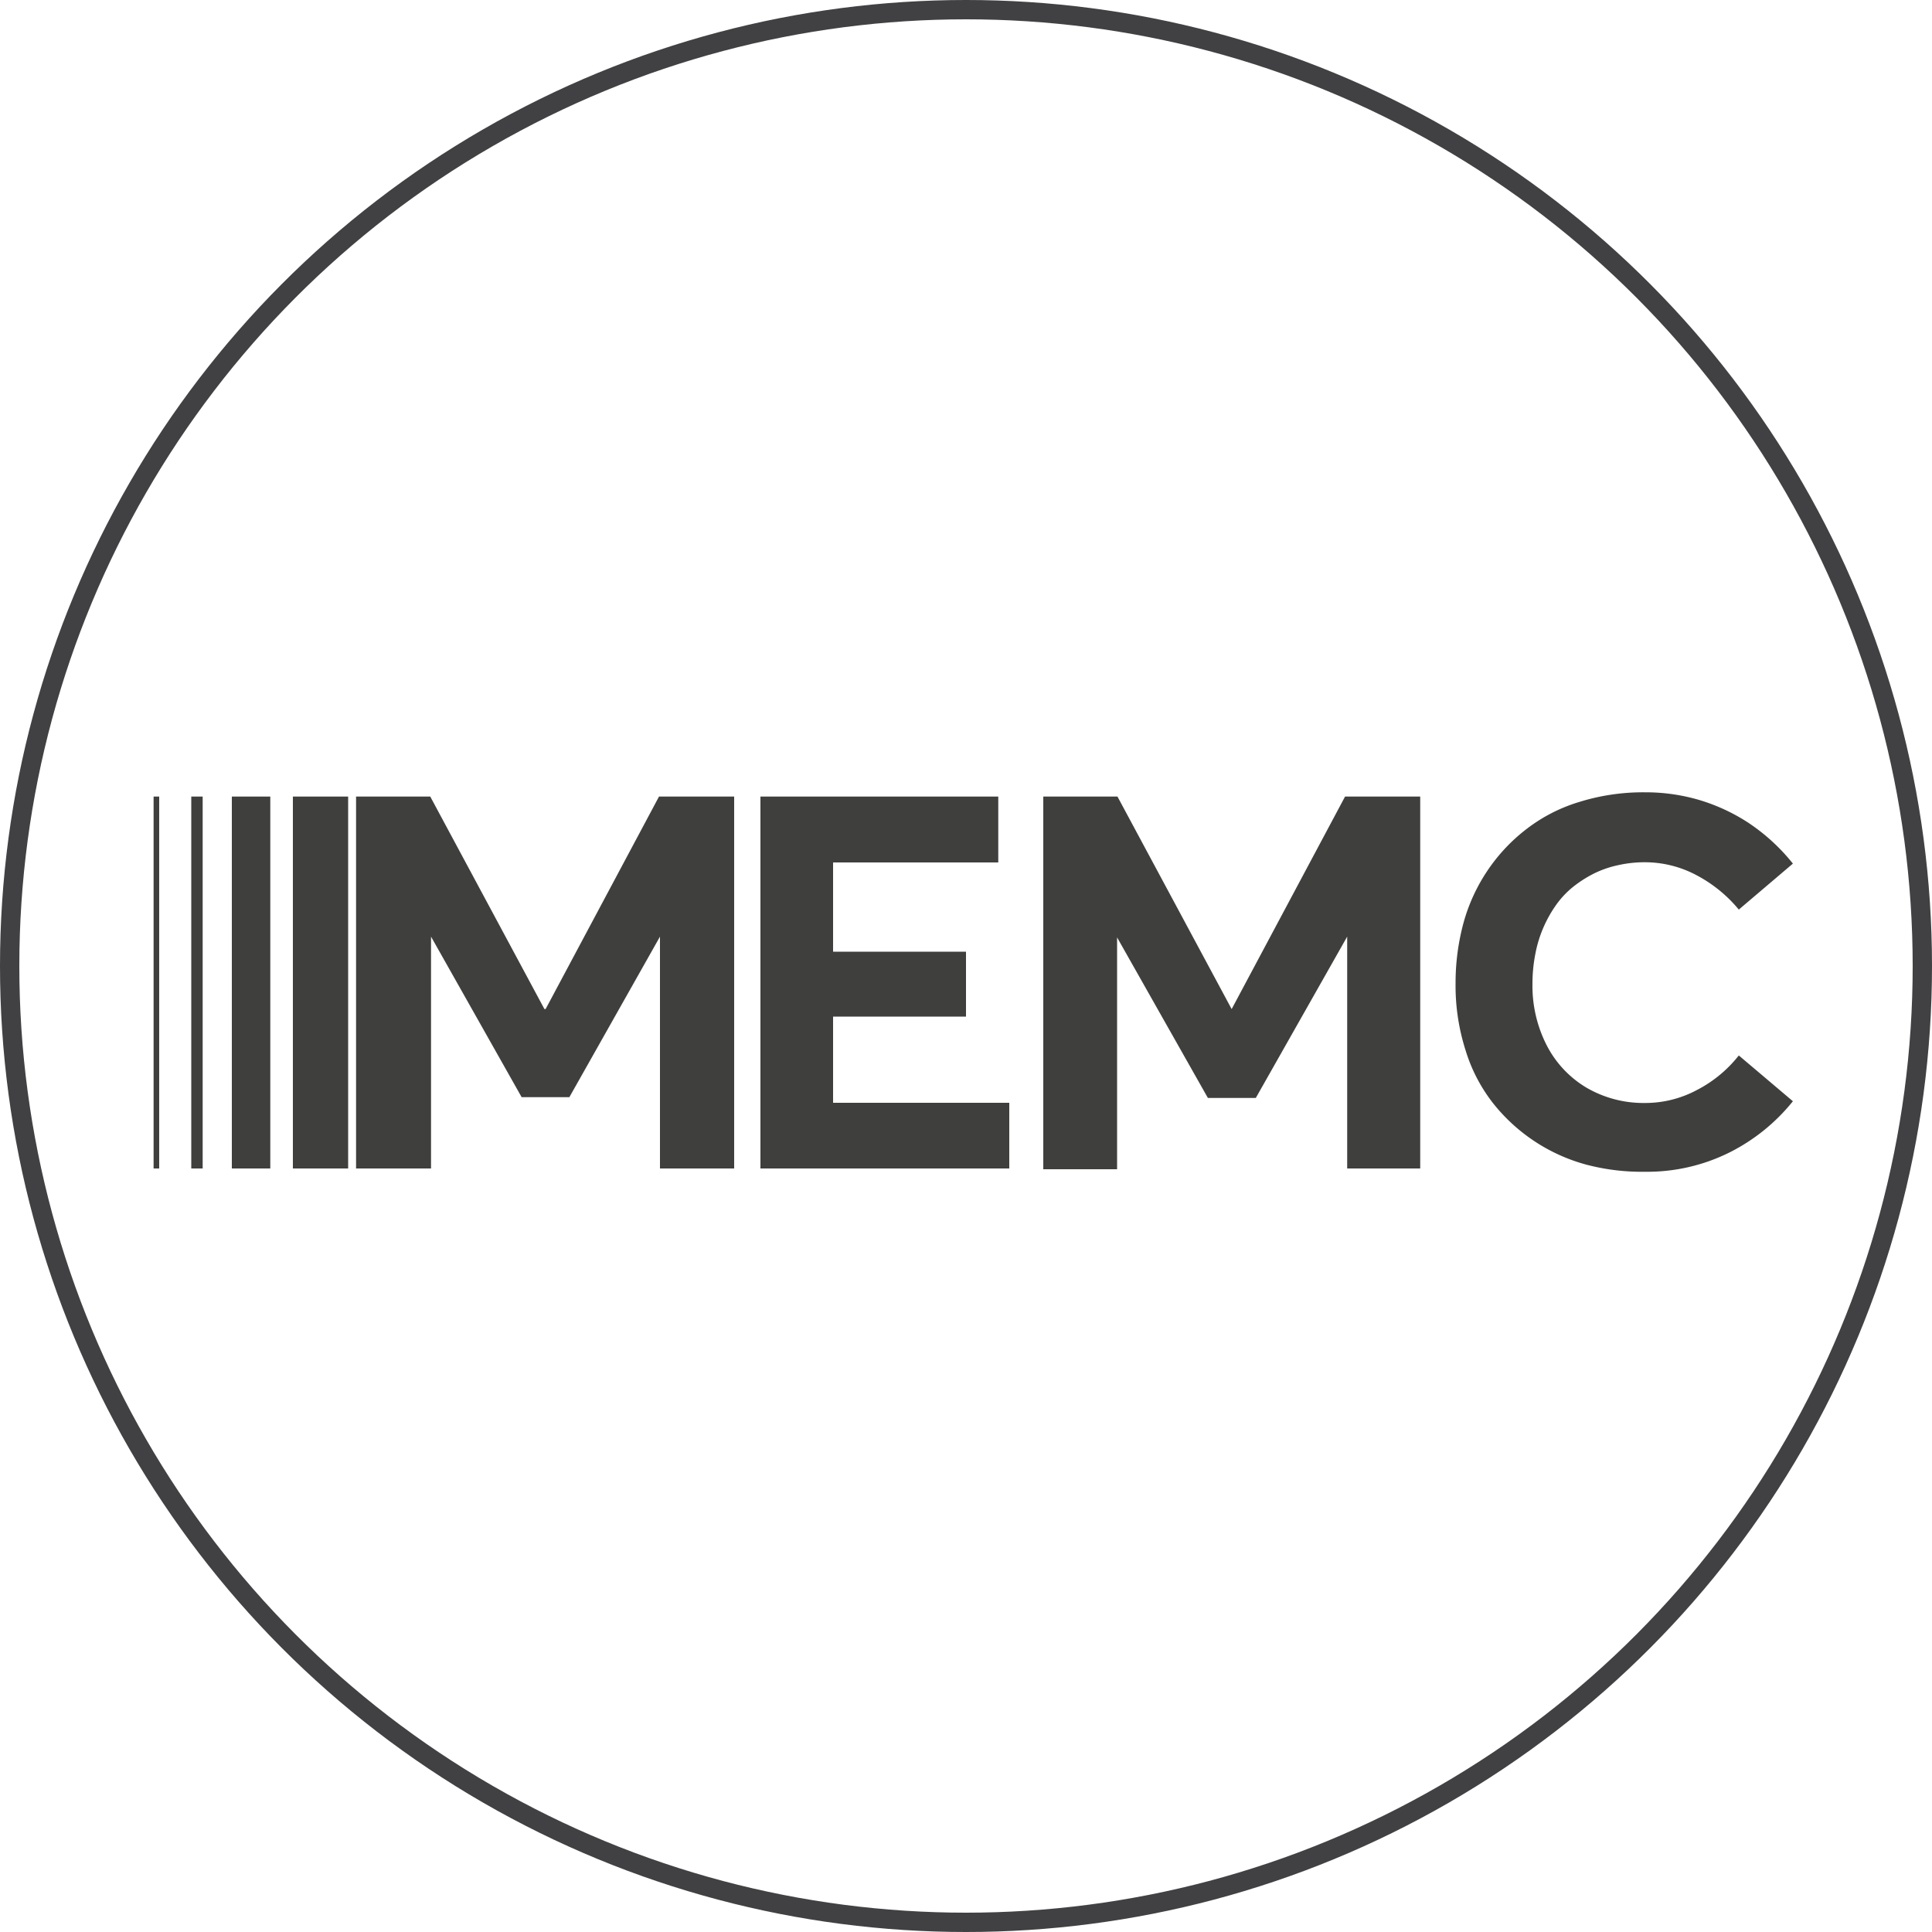
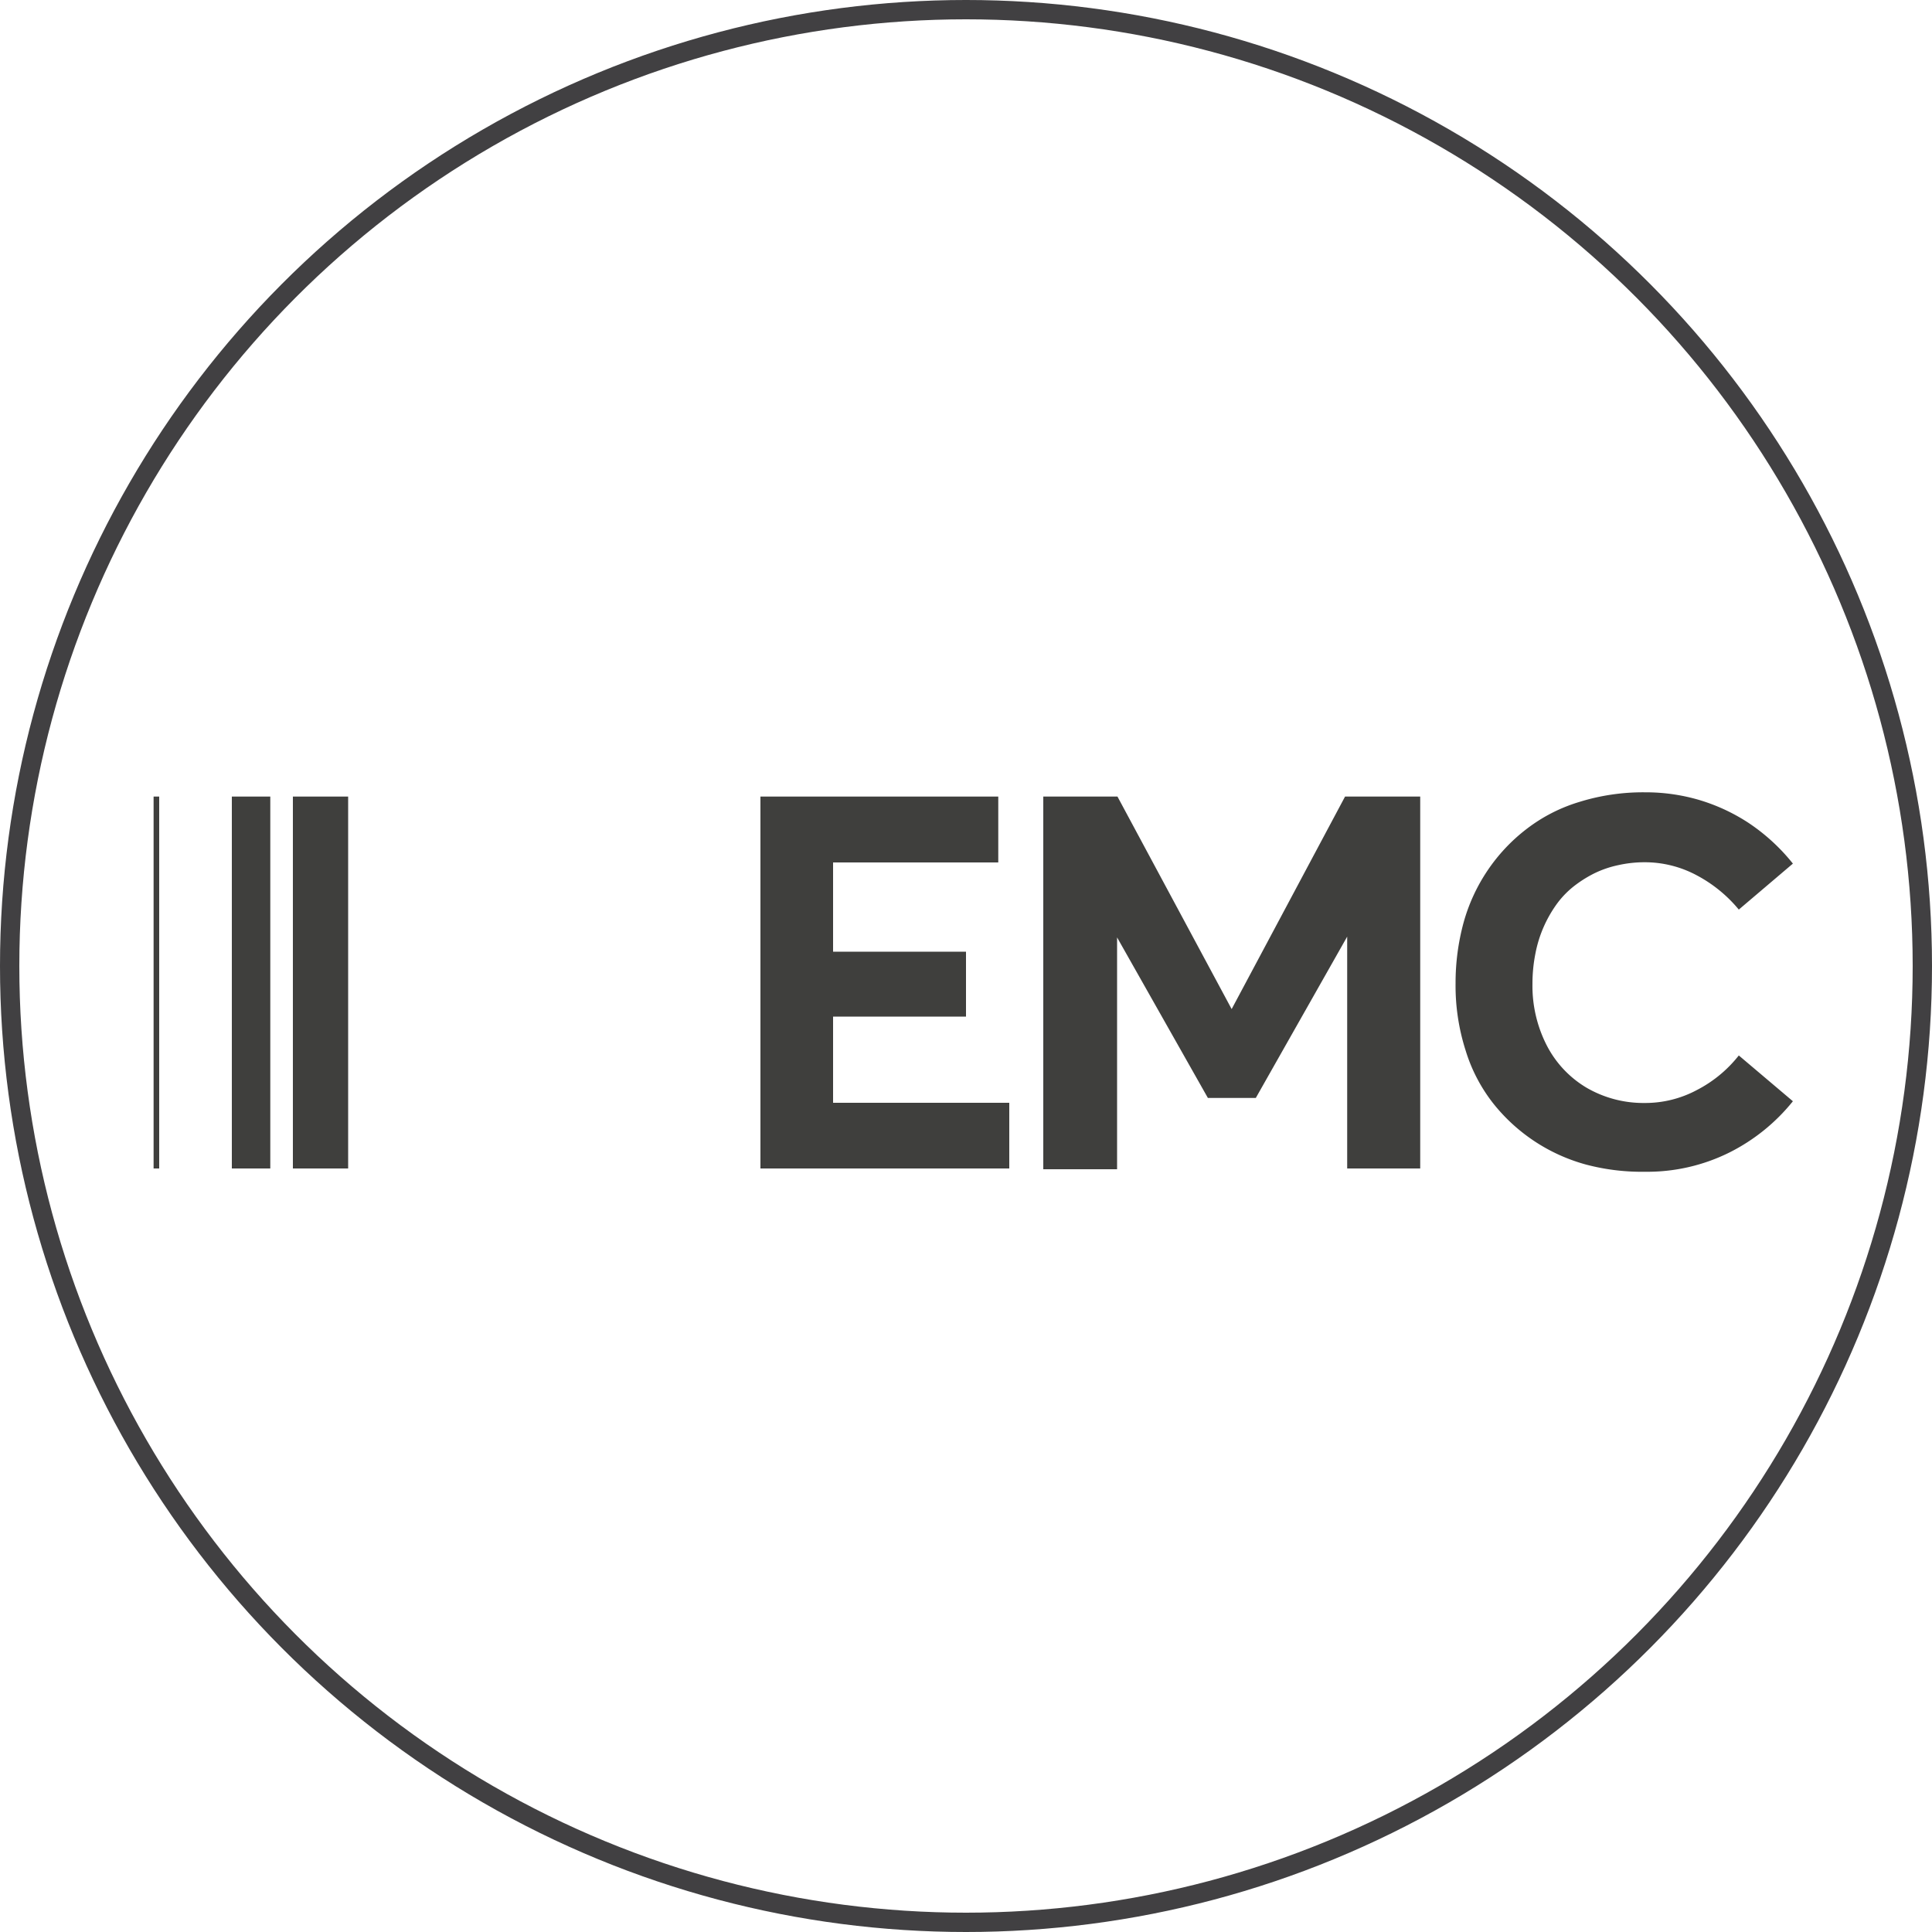
<svg xmlns="http://www.w3.org/2000/svg" viewBox="0 0 100 100">
  <defs>
    <style>.cls-1{fill:none;stroke:#414042;stroke-miterlimit:10;}.cls-2{fill:#3f3f3d;}</style>
  </defs>
  <g id="Layer_2" data-name="Layer 2">
    <g id="Layer_1-2" data-name="Layer 1">
      <circle class="cls-1" cx="50" cy="50" r="49.5" />
-       <path class="cls-2" d="M38,41.23V60.48H34.16v-12h0l-4.69,8.31H27l-4.69-8.31h0v12H18.43V41.23h3.84l5.91,11h.06l5.87-11Z" />
      <path class="cls-2" d="M39.36,41.23H51.67v3.41H43.12v4.62H50v3.36H43.12v4.46h9.12v3.4H39.36Z" />
      <path class="cls-2" d="M73.51,41.23V60.48H69.73v-12h0L65,56.83H62.52l-4.7-8.31h0v12H54V41.23h3.84l5.91,11h0l5.87-11Z" />
      <path class="cls-2" d="M82.1,60.28a9.23,9.23,0,0,1-4.82-3.18,8.41,8.41,0,0,1-1.42-2.73,11,11,0,0,1-.52-3.46,11.9,11.9,0,0,1,.41-3.14A9.22,9.22,0,0,1,77,45.05a9.13,9.13,0,0,1,2-2.13,8.46,8.46,0,0,1,2.74-1.41,11.11,11.11,0,0,1,3.43-.5,9.81,9.81,0,0,1,2.69.37,9.71,9.71,0,0,1,2.64,1.21A10.11,10.11,0,0,1,92.8,44.7L90,47.08a7.19,7.19,0,0,0-2.17-1.77,5.69,5.69,0,0,0-2.7-.68,6.19,6.19,0,0,0-1.37.15,5.28,5.28,0,0,0-1.25.43,6.25,6.25,0,0,0-1.07.68,4.68,4.68,0,0,0-.89.94A6.53,6.53,0,0,0,79.89,48a6.44,6.44,0,0,0-.42,1.37,7.94,7.94,0,0,0-.15,1.56,6.75,6.75,0,0,0,.74,3.18,5.44,5.44,0,0,0,2.06,2.19,5.86,5.86,0,0,0,3,.79,5.67,5.67,0,0,0,2.71-.67A6.62,6.62,0,0,0,90,54.63L92.8,57a9.91,9.91,0,0,1-3.28,2.65,9.54,9.54,0,0,1-4.38,1A11.27,11.27,0,0,1,82.1,60.28Z" />
      <rect class="cls-2" x="15.16" y="41.23" width="2.86" height="19.25" />
      <rect class="cls-2" x="12" y="41.23" width="1.99" height="19.25" />
-       <rect class="cls-2" x="9.9" y="41.23" width="0.59" height="19.25" />
      <rect class="cls-2" x="7.95" y="41.23" width="0.29" height="19.25" />
    </g>
  </g>
</svg>